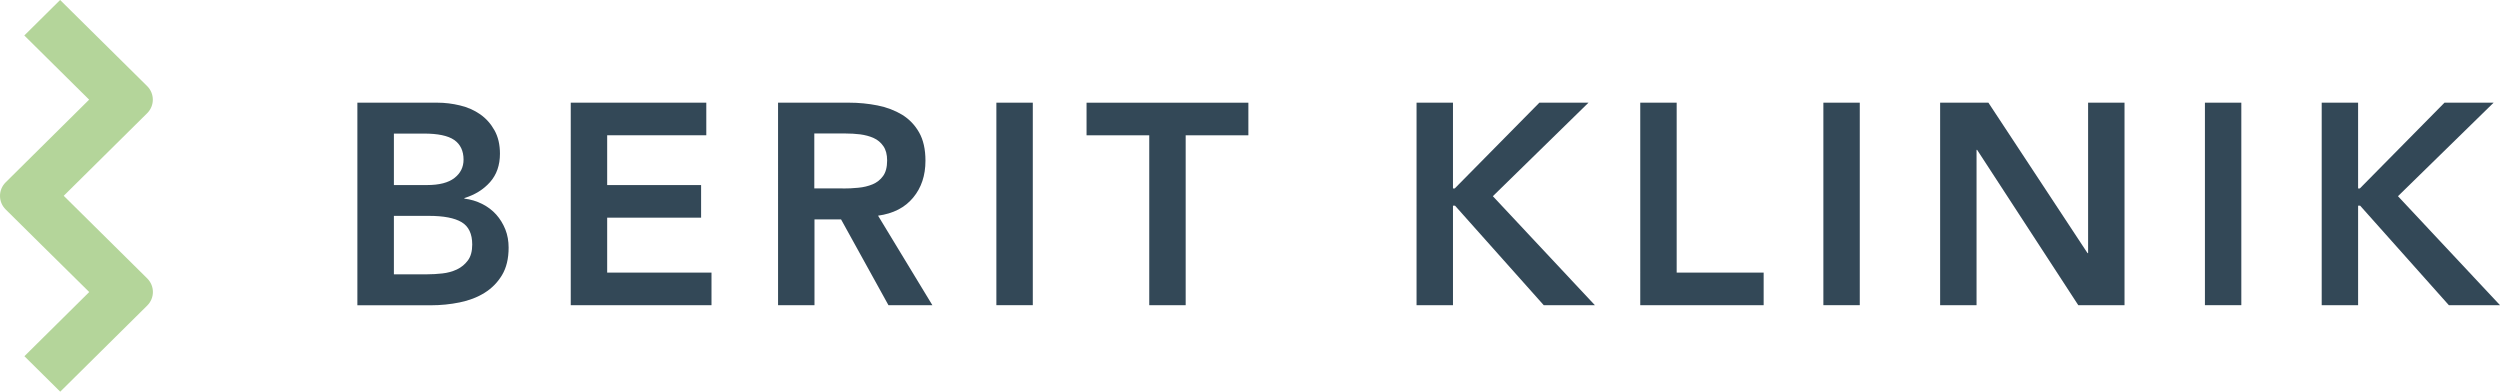
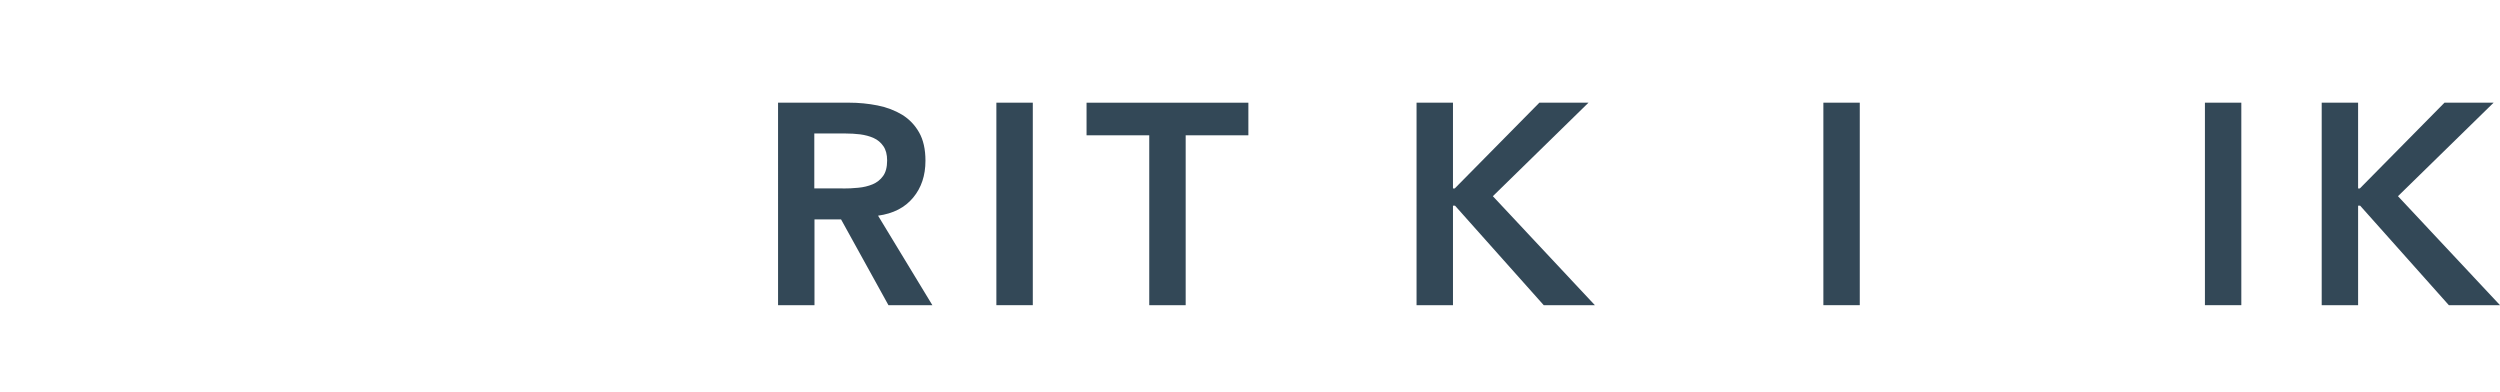
<svg xmlns="http://www.w3.org/2000/svg" id="Ebene_1" version="1.1" viewBox="0 0 1000 157">
  <defs>
    <style>
      .st0 {
        fill: #b4d59a;
      }

      .st1 {
        fill: #334857;
      }
    </style>
  </defs>
  <g id="Typo">
-     <path class="st1" d="M143,41.07h31.9c3.08,0,6.13.38,9.13,1.11,3.01.72,5.7,1.91,8.05,3.55,2.35,1.64,4.24,3.78,5.7,6.37,1.46,2.59,2.2,5.72,2.2,9.38,0,4.58-1.31,8.35-3.93,11.33-2.62,2.97-6.05,5.11-10.29,6.41v.23c2.54.3,4.93,1.03,7.13,2.14,2.2,1.11,4.05,2.52,5.59,4.23,1.54,1.72,2.74,3.7,3.66,5.95.89,2.25,1.31,4.69,1.31,7.28,0,4.42-.89,8.08-2.66,11.02-1.77,2.94-4.12,5.3-7.01,7.09-2.89,1.79-6.2,3.05-9.94,3.81-3.74.76-7.55,1.14-11.41,1.14h-29.48V41.07h.04ZM157.57,74.02h13.29c4.86,0,8.52-.95,10.9-2.82,2.43-1.87,3.66-4.31,3.66-7.36,0-3.51-1.27-6.14-3.74-7.86-2.5-1.72-6.55-2.55-12.1-2.55h-12.02v20.59ZM157.57,109.72h13.41c1.85,0,3.85-.11,5.93-.34,2.12-.23,4.05-.76,5.86-1.6,1.77-.84,3.24-2.06,4.39-3.62,1.16-1.56,1.73-3.66,1.73-6.37,0-4.27-1.43-7.25-4.24-8.92-2.81-1.68-7.17-2.52-13.1-2.52h-13.99v23.38Z" />
-     <path class="st1" d="M228.31,41.07h54.21v13.04h-39.65v19.91h37.57v13.04h-37.57v21.97h41.73v13.04h-56.3V41.07Z" />
    <path class="st1" d="M311.19,41.07h28.44c3.93,0,7.71.38,11.4,1.11,3.66.72,6.9,1.98,9.79,3.7,2.85,1.75,5.13,4.12,6.82,7.09,1.69,2.97,2.54,6.75,2.54,11.33,0,5.87-1.62,10.79-4.93,14.76-3.28,3.97-7.94,6.37-14.03,7.21l21.73,35.81h-17.57l-18.96-34.32h-10.63v34.32h-14.57V41.07h-.04ZM337.05,75.4c2.08,0,4.16-.08,6.24-.3,2.08-.19,4.01-.65,5.74-1.37,1.73-.72,3.12-1.83,4.2-3.32,1.08-1.49,1.62-3.55,1.62-6.22,0-2.36-.5-4.27-1.5-5.72-1-1.45-2.31-2.56-3.93-3.28-1.62-.72-3.39-1.18-5.36-1.45-1.97-.23-3.85-.34-5.74-.34h-12.6v21.97h11.33v.04Z" />
    <path class="st1" d="M398.55,41.07h14.57v81h-14.57V41.07Z" />
    <path class="st1" d="M459.7,54.12h-25.08v-13.04h64.73v13.04h-25.08v67.96h-14.57V54.12Z" />
    <path class="st1" d="M566.62,41.07h14.57v34.32h.69l33.87-34.32h19.65l-38.26,37.41,40.81,43.59h-20.46l-35.49-39.81h-.81v39.81h-14.57V41.07Z" />
-     <path class="st1" d="M656.1,41.07h14.57v67.96h34.79v13.04h-49.36V41.07Z" />
    <path class="st1" d="M729.35,41.07h14.56v81h-14.56V41.07Z" />
-     <path class="st1" d="M776.05,41.07h19.31l39.65,60.18h.23v-60.18h14.57v81h-18.5l-40.46-62.12h-.23v62.12h-14.57V41.07Z" />
    <path class="st1" d="M881.97,41.07h14.56v81h-14.56V41.07Z" />
    <path class="st1" d="M928.68,41.07h14.56v34.32h.69l33.87-34.32h19.65l-38.26,37.41,40.81,43.59h-20.46l-35.49-39.81h-.81v39.81h-14.56V41.07Z" />
  </g>
-   <path id="Symbol" class="st0" d="M25.48,78.33l33.37-33.03c3.04-3.01,3.04-7.86,0-10.87L24.05,0l-14.33,14.19,25.93,25.67L2.28,72.92c-3.04,3.01-3.04,7.86,0,10.87l14.64,14.49,18.77,18.53-25.93,25.67,14.33,14.19,34.79-34.44c3.04-3.01,3.04-7.86,0-10.87l-33.41-33.06v.04Z" />
</svg>